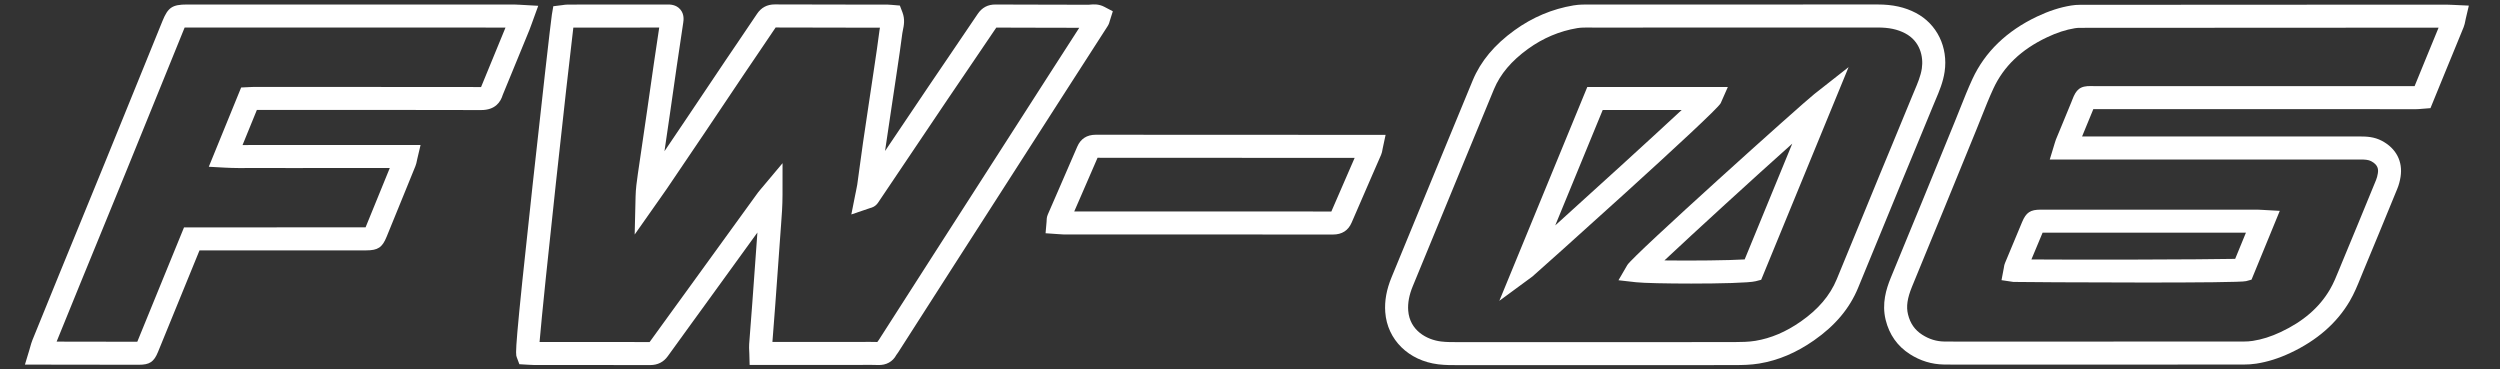
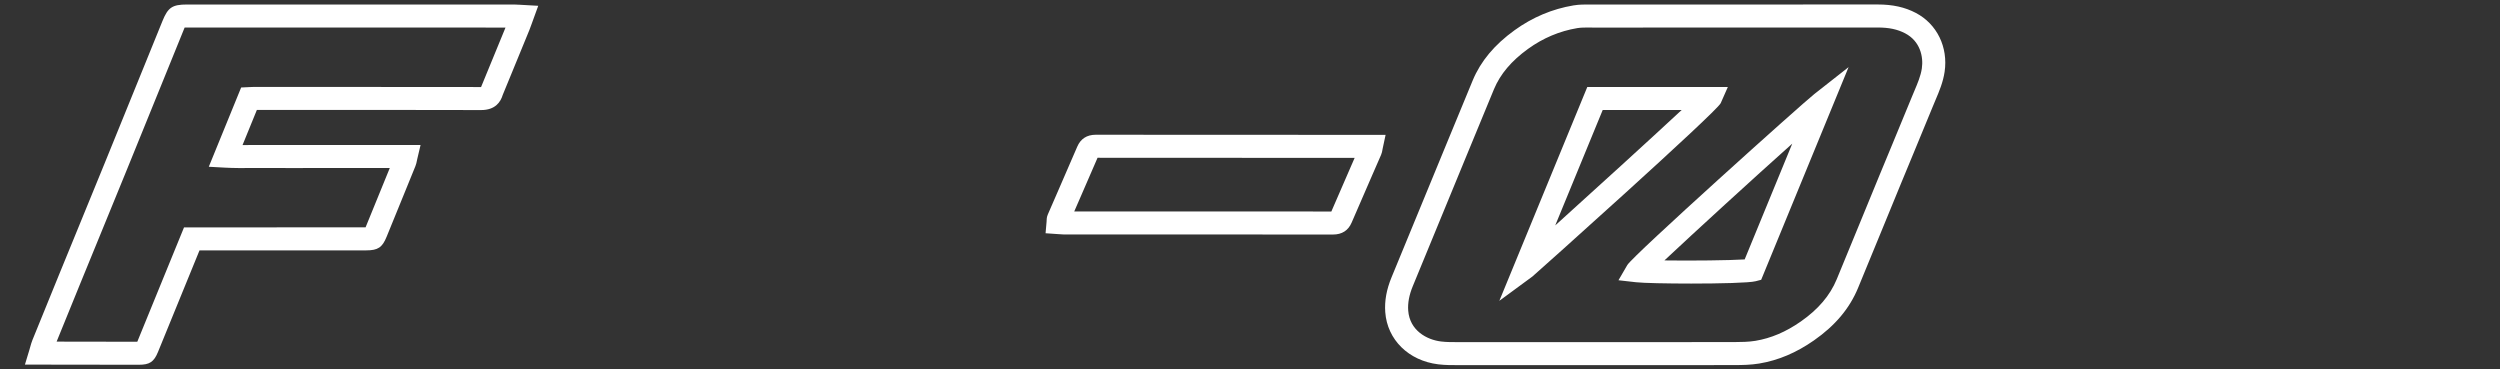
<svg xmlns="http://www.w3.org/2000/svg" version="1.1" id="Livello_1" x="0px" y="0px" width="406px" height="60px" viewBox="0 0 406 60" enable-background="new 0 0 406 60" xml:space="preserve">
  <rect x="0" y="0" width="406" height="60" fill="#333333" stroke="none" />
  <path fill="#FFFFFF" d="M270.45,59.301c-1.867,0-3.734-0.002-5.602-0.002h-5.604h-5.38c-5.381,0-10.761,0.002-16.142-0.006  l-0.713,0.004c-1.116,0.006-2.271,0.013-3.447-0.131c-4.814-0.596-8.27-4-8.596-8.474c-0.132-1.814,0.2-3.662,1.017-5.644  l8.883-21.566c1.429-3.479,2.859-6.958,4.306-10.431c1.299-3.117,3.525-5.783,6.807-8.15c2.906-2.097,6.122-3.451,9.563-4.024  c0.958-0.159,1.874-0.15,2.763-0.141l0.565,0.004c15.354-0.007,30.711,0.001,46.066-0.012h0.011c2.438,0,4.405,0.437,6.19,1.373  c3.428,1.8,5.26,5.554,4.669,9.563c-0.25,1.686-0.874,3.157-1.479,4.579c-0.135,0.319-0.271,0.638-0.4,0.958  c-1.075,2.643-2.17,5.278-3.264,7.912c-0.653,1.575-1.307,3.149-1.956,4.724c-0.912,2.215-1.822,4.432-2.73,6.649  c-1.409,3.433-2.817,6.867-4.237,10.296c-1.376,3.322-3.716,6.103-7.155,8.501c-2.885,2.011-5.793,3.24-8.891,3.755  c-1.369,0.226-2.735,0.249-4.019,0.251C277.934,59.299,274.191,59.301,270.45,59.301 M259.244,55.562l5.605,0.001  c5.604,0.001,11.211,0.003,16.818-0.01c1.13-0.005,2.322-0.022,3.414-0.203c2.537-0.421,4.945-1.447,7.364-3.133  c2.836-1.977,4.747-4.223,5.841-6.865c1.419-3.425,2.825-6.854,4.231-10.285c0.91-2.218,1.82-4.436,2.733-6.653  c0.65-1.578,1.307-3.155,1.961-4.732c1.09-2.627,2.18-5.254,3.253-7.888c0.137-0.337,0.279-0.673,0.422-1.009  c0.535-1.262,1.041-2.453,1.221-3.665c0.283-1.924-0.279-4.433-2.708-5.708c-1.245-0.652-2.618-0.944-4.452-0.944h-0.009  c-15.355,0.012-30.712,0.005-46.069,0.011l-0.602-0.004c-0.759-0.007-1.479-0.014-2.113,0.091c-2.867,0.477-5.556,1.61-7.99,3.367  c-2.704,1.953-4.519,4.097-5.543,6.558c-1.443,3.467-2.871,6.941-4.3,10.414l-8.883,21.569c-0.59,1.434-0.833,2.725-0.745,3.948  c0.238,3.26,3.019,4.751,5.326,5.036c0.936,0.115,1.924,0.107,2.967,0.103l0.738-0.002c5.379,0.007,10.757,0.007,16.138,0.005  H259.244z M243.493,48.853l14.284-34.729h22.826l-1.158,2.623c-0.623,1.414-30.313,27.962-30.582,28.158L243.493,48.853z   M260.281,17.86l-7.711,18.747c6.186-5.583,15.627-14.177,20.537-18.747H260.281z M274.65,46.052c-3.961,0-7.783-0.082-8.967-0.217  l-2.843-0.322l1.436-2.473c0.884-1.519,28.437-26.251,30.356-27.756l5.579-4.383l-14.195,34.536l-0.902,0.235  C284.081,45.941,279.271,46.052,274.65,46.052 M270.302,42.292c4.4,0.067,10.632-0.011,13.032-0.161l7.729-18.804  C284.679,29.023,275.122,37.77,270.302,42.292" />
-   <path fill="#FFFFFF" d="M105.594,59.287h-0.009c-4.437-0.014-8.873-0.012-13.308-0.012h-5.572c-0.296,0-0.592-0.021-0.872-0.039  l-1.489-0.086l-0.428-1.143c-0.218-0.581-0.362-0.965,2.574-27.917c1.369-12.566,2.978-26.806,3.131-27.705l0.234-1.372L91.4,0.821  c0.207-0.033,0.491-0.078,0.815-0.078c4.761-0.008,9.526-0.01,14.291-0.012l1.864,0c0.451-0.003,1.414-0.002,2.103,0.792  c0.683,0.79,0.542,1.76,0.489,2.125c-0.178,1.229-0.363,2.458-0.548,3.686c-0.174,1.157-0.348,2.313-0.516,3.469  c-0.193,1.329-0.383,2.657-0.571,3.985c-0.169,1.186-0.337,2.372-0.51,3.556c-0.3,2.071-0.604,4.142-0.907,6.213  c1.159-1.711,2.314-3.424,3.468-5.139c1.049-1.558,2.095-3.119,3.14-4.679c1.095-1.633,2.188-3.266,3.287-4.897  c0.68-1.008,1.364-2.014,2.047-3.019c1.036-1.525,2.074-3.049,3.096-4.584c0.674-1.009,1.635-1.52,2.859-1.52h0.019  c4.56,0.017,9.12,0.022,13.68,0.027l4.692,0.006c0.198,0.001,0.387,0.017,0.59,0.037l1.349,0.114l0.419,1.097  c0.441,1.15,0.23,2.158,0.076,2.895c-0.035,0.165-0.071,0.328-0.092,0.491c-0.266,2.094-0.583,4.207-0.889,6.25l-0.24,1.61  c-0.206,1.389-0.415,2.776-0.624,4.165c-0.313,2.073-0.625,4.147-0.925,6.222c-0.043,0.296-0.085,0.591-0.127,0.887  c0.172-0.256,0.345-0.513,0.517-0.769c2.205-3.279,4.409-6.557,6.621-9.832c1.133-1.679,2.273-3.353,3.413-5.027  c1.5-2.203,3-4.404,4.483-6.616c0.706-1.048,1.659-1.566,2.949-1.542c2.83,0.018,5.666,0.02,8.501,0.023  c2.179,0.002,4.358,0.005,6.537,0.014c0.093,0,0.189-0.012,0.284-0.02c0.516-0.047,1.378-0.125,2.291,0.353l1.389,0.728  l-0.493,1.562c-0.047,0.192-0.127,0.511-0.35,0.854c-1.318,2.054-2.645,4.113-3.971,6.171l-2.792,4.336  c-1.373,2.138-2.746,4.276-4.118,6.416L161,33.628c-1.959,3.05-3.919,6.098-5.876,9.146c-2.007,3.129-4.013,6.26-6.018,9.39  l-3.251,5.076c-0.07,0.109-0.147,0.213-0.225,0.315l-0.06,0.08c-0.576,1.095-1.642,1.7-2.996,1.642  c-0.824-0.031-1.648-0.025-2.522-0.017c-0.38,0.004-0.759,0.007-1.139,0.007h-17.171l-0.048-1.818  c-0.004-0.15-0.012-0.294-0.019-0.432c-0.019-0.356-0.038-0.725-0.009-1.13c0.085-1.185,0.179-2.369,0.271-3.554  c0.081-1.025,0.162-2.054,0.236-3.081c0.158-2.126,0.31-4.253,0.462-6.381c0.123-1.703,0.245-3.407,0.369-5.11l-8.647,11.935  c-0.69,0.953-1.383,1.906-2.077,2.859c-1.282,1.763-2.563,3.524-3.833,5.296C107.763,58.804,106.803,59.287,105.594,59.287   M95.039,55.537c3.487,0,6.972,0.001,10.458,0.012c1.255-1.748,2.508-3.47,3.76-5.191c0.691-0.951,1.384-1.902,2.073-2.855  l11.77-16.244c0.158-0.217,0.331-0.416,0.504-0.615l0.176-0.203l3.305-3.941l-0.004,5.144c-0.001,1.747-0.127,3.432-0.25,5.062  l-0.046,0.605c-0.142,1.944-0.282,3.888-0.42,5.831c-0.153,2.13-0.306,4.26-0.463,6.389c-0.076,1.032-0.157,2.064-0.238,3.098  c-0.076,0.968-0.152,1.938-0.224,2.904h13.472c0.37,0,0.738-0.004,1.106-0.008c0.803-0.004,1.627-0.012,2.46,0.012  c0.063-0.093,0.123-0.172,0.17-0.234l0.061-0.082l3.248-5.068c2.006-3.133,4.011-6.264,6.02-9.394  c1.958-3.049,3.917-6.099,5.878-9.147l7.996-12.451c1.372-2.141,2.744-4.28,4.119-6.419l2.794-4.34  c0.836-1.297,1.671-2.594,2.506-3.891c-1.685-0.005-3.37-0.007-5.056-0.009c-2.805-0.003-5.61-0.006-8.416-0.023  c-1.484,2.208-2.953,4.365-4.422,6.522c-1.138,1.671-2.274,3.341-3.406,5.016c-2.209,3.272-4.413,6.548-6.615,9.825  c-1.594,2.369-3.188,4.74-4.783,7.108c-0.441,0.631-1.048,0.781-1.248,0.832l-3.067,1.042l0.631-3.179  c0.042-0.216,0.088-0.424,0.13-0.628c0.078-0.356,0.15-0.693,0.199-1.033c0.145-1.022,0.282-2.043,0.418-3.064  c0.171-1.273,0.341-2.547,0.527-3.819c0.302-2.081,0.615-4.161,0.928-6.241c0.208-1.386,0.417-2.771,0.623-4.157l0.241-1.616  c0.303-2.023,0.616-4.115,0.877-6.168c0.019-0.142,0.042-0.284,0.069-0.427l-3.399-0.004c-4.514-0.005-9.026-0.01-13.539-0.027  c-1.009,1.51-2.014,2.989-3.02,4.467c-0.681,1.002-1.361,2.002-2.039,3.007c-1.096,1.627-2.188,3.257-3.281,4.888  c-1.047,1.563-2.094,3.125-3.145,4.686c-2.038,3.029-4.086,6.053-6.136,9.074c-0.387,0.57-0.787,1.134-1.186,1.695l-4.082,5.804  l0.146-6.162c0.03-1.269,0.188-2.433,0.375-3.717l0.52-3.55c0.334-2.282,0.669-4.563,1-6.844c0.172-1.182,0.339-2.363,0.507-3.544  c0.189-1.334,0.379-2.667,0.574-4c0.169-1.162,0.344-2.323,0.519-3.485c0.115-0.769,0.231-1.54,0.345-2.309h-0.556  c-4.464,0.002-8.928,0.003-13.392,0.01c-0.967,7.884-4.796,42.811-5.486,51.057h4.648H95.039z" />
-   <path fill="#FFFFFF" d="M317.74,59.213c-0.692,0-1.384-0.003-2.073-0.016c-1.956-0.031-3.811-0.6-5.507-1.687  c-2.02-1.294-3.342-3.167-3.931-5.568c-0.648-2.647,0.095-5.018,0.814-6.786c0.987-2.429,1.988-4.851,2.99-7.273  c0.664-1.607,1.328-3.214,1.988-4.822c1.17-2.851,2.335-5.704,3.5-8.557l1.963-4.802c0.28-0.688,0.555-1.377,0.828-2.066  c0.629-1.583,1.278-3.219,2.015-4.814c2.03-4.386,5.563-7.797,10.497-10.138c1.921-0.911,3.73-1.496,5.532-1.788  c0.461-0.076,0.931-0.113,1.397-0.113c13.17-0.009,26.338-0.014,39.51-0.021l10.534-0.005c3.195-0.001,6.392-0.002,9.587,0  c0.275,0,0.552,0.015,0.877,0.031l2.68,0.123l-0.514,2.192c-0.024,0.11-0.045,0.215-0.064,0.314  c-0.056,0.298-0.121,0.635-0.271,1.005c-0.607,1.501-1.224,2.995-1.839,4.488l-0.89,2.161c-0.621,1.515-1.241,3.031-1.873,4.579  l-0.78,1.913l-1.454,0.115c-0.292,0.028-0.571,0.052-0.851,0.052l-15.219-0.004c-12.28-0.004-24.561-0.008-36.843,0.002  c-0.139-0.003-0.27-0.002-0.389-0.004c-0.04,0.103-0.083,0.214-0.132,0.333c-0.522,1.295-1.059,2.584-1.596,3.874  c-0.031,0.078-0.064,0.156-0.097,0.233c15.056,0.002,30.11,0.001,45.167-0.001c1.052,0,2.277,0.054,3.505,0.697  c2.34,1.226,3.451,3.368,3.049,5.879c-0.108,0.684-0.284,1.325-0.521,1.901c-2.16,5.281-3.924,9.555-5.551,13.452  c-0.132,0.318-0.261,0.638-0.391,0.957c-0.518,1.276-1.052,2.598-1.791,3.855c-2.083,3.559-5.322,6.386-9.628,8.403  c-1.9,0.893-3.717,1.464-5.553,1.747c-0.652,0.099-1.354,0.149-2.087,0.149c-15.066,0.008-30.134,0.008-45.201,0.008l-0.697,0.001  C318.203,59.213,317.971,59.213,317.74,59.213 M393.333,4.494c-1.846,0-3.688,0.001-5.532,0.001L377.266,4.5  c-13.171,0.006-26.34,0.011-39.51,0.02c-0.267,0-0.535,0.021-0.8,0.064c-1.45,0.235-2.932,0.717-4.528,1.477  c-4.183,1.983-7.029,4.708-8.706,8.329c-0.694,1.501-1.324,3.088-1.934,4.624c-0.278,0.702-0.558,1.404-0.844,2.104l-1.961,4.799  c-1.166,2.855-2.332,5.71-3.503,8.563c-0.661,1.611-1.326,3.22-1.992,4.83c-0.998,2.417-1.997,4.834-2.981,7.256  c-0.765,1.877-0.958,3.218-0.647,4.486c0.363,1.48,1.099,2.53,2.315,3.313c1.12,0.715,2.284,1.076,3.558,1.098  c0.899,0.016,1.795,0.016,2.698,0.013l0.701-0.001c15.066,0,30.133,0,45.2-0.008c0.546,0,1.057-0.036,1.521-0.107  c1.477-0.227,2.958-0.695,4.531-1.434c3.659-1.716,6.272-3.976,7.992-6.908c0.601-1.027,1.062-2.166,1.551-3.37  c0.134-0.332,0.268-0.665,0.406-0.993c1.621-3.89,3.383-8.156,5.541-13.43c0.127-0.312,0.225-0.674,0.288-1.076  c0.103-0.641,0.054-1.376-1.092-1.977c-0.432-0.226-0.978-0.27-1.771-0.27c-15.538,0.002-31.078,0.002-46.615,0.001h-3.802  l0.813-2.679c0.067-0.234,0.121-0.407,0.189-0.575c0.297-0.718,0.595-1.435,0.893-2.153c0.531-1.277,1.063-2.555,1.581-3.838  c0.079-0.198,0.146-0.369,0.203-0.517c0.6-1.549,1.191-2.229,3.109-2.165c0.176,0.006,0.39,0.013,0.651,0.013h0.02  c12.281-0.01,24.565-0.006,36.847-0.002l14.941,0.004c0.601-1.466,1.188-2.904,1.777-4.341l0.89-2.165  c0.412-0.997,0.822-1.994,1.23-2.992C395.131,4.494,394.232,4.494,393.333,4.494 M348.422,45.883  c-10.162,0-21.317-0.078-21.45-0.098l-1.927-0.287l0.376-1.987c0.024-0.183,0.065-0.488,0.205-0.825  c0.915-2.212,1.839-4.42,2.763-6.626c0.653-1.562,1.333-2.014,3.024-2.014c11.732-0.002,23.465,0,35.199,0  c0.185,0,0.367,0.012,0.612,0.027l3.012,0.168l-4.588,11.173l-0.887,0.242C364.124,45.832,356.593,45.883,348.422,45.883   M329.901,42.135c7.186,0.066,28.056,0.015,33.091-0.095l1.748-4.256c-11.006,0-22.013,0-33.021,0  C331.113,39.233,330.506,40.684,329.901,42.135" />
  <path fill="#FFFFFF" d="M22.563,59.236h-0.013L7.348,59.215H4.047l0.728-2.407c0.051-0.171,0.094-0.331,0.137-0.482  c0.1-0.358,0.203-0.732,0.359-1.115c1.439-3.562,2.891-7.118,4.345-10.673l2.851-6.96c1.521-3.709,3.043-7.422,4.557-11.134  c2.105-5.164,4.202-10.331,6.3-15.498l3.067-7.552c0.891-2.191,1.599-2.662,3.986-2.662c17.744-0.004,35.492,0,53.241,0.005  c0.253,0,0.508,0.015,0.829,0.037l2.962,0.167l-1.07,2.947c-0.131,0.368-0.244,0.684-0.37,0.995  c-0.921,2.248-1.845,4.494-2.767,6.74l-1.56,3.795c-0.349,1.16-1.223,2.455-3.5,2.455h-0.018  c-10.203-0.025-20.409-0.024-30.614-0.023h-5.793l-2.329,5.706c0.469,0.002,0.93-0.002,1.387-0.005  c0.603-0.003,1.2-0.007,1.797-0.004c1.34,0.009,2.68,0.005,4.02,0.004l21.706-0.001l-0.541,2.297  c-0.021,0.089-0.038,0.173-0.053,0.253c-0.047,0.244-0.107,0.548-0.24,0.876c-0.52,1.292-1.048,2.582-1.576,3.873l-3.104,7.608  c-0.702,1.731-1.411,2.201-3.309,2.203c-7.409,0.004-14.818,0.006-22.227,0.006h-4.85l-2.418,5.917  c-1.442,3.531-2.882,7.061-4.327,10.589C24.994,58.771,24.301,59.236,22.563,59.236 M9.194,55.479l13.102,0.021  c1.408-3.442,2.814-6.888,4.22-10.331l3.37-8.243h7.359c7.375,0,14.75,0,22.125-0.006l3.055-7.489  c0.292-0.714,0.585-1.429,0.876-2.145l-16.706,0.002c-1.349,0.001-2.7,0.003-4.051-0.005c-0.579-0.002-1.161,0-1.748,0.004  c-1.36,0.009-2.766,0.019-4.268-0.063l-2.619-0.144l5.254-12.873l1.502-0.071c0.242-0.013,0.453-0.024,0.665-0.024l6.176,0  c10.206,0,20.415-0.001,30.621,0.022c0.015-0.04,0.03-0.079,0.046-0.117l1.568-3.815c0.785-1.909,1.569-3.816,2.352-5.726  C64.854,4.469,47.615,4.466,30.376,4.468c-0.125,0-0.262,0-0.388,0.002c-0.043,0.104-0.09,0.217-0.134,0.325l-3.068,7.556  c-2.098,5.168-4.197,10.338-6.302,15.502c-1.515,3.717-3.037,7.43-4.56,11.143l-2.85,6.955C11.777,49.126,10.481,52.3,9.194,55.479   M81.63,15.441l-0.004,0.011C81.627,15.45,81.628,15.446,81.63,15.441" />
  <path fill="#FFFFFF" d="M216.482,38.087c-0.002,0-0.005,0-0.008,0c-10.895-0.013-21.79-0.011-32.687-0.013l-11.034,0.002  c-0.242,0-0.483-0.02-0.748-0.044l-2.205-0.153l0.166-1.898c0.002-0.035,0.002-0.067,0.002-0.097c0.004-0.232,0.01-0.617,0.2-1.057  c0.598-1.378,1.198-2.755,1.797-4.133c0.997-2.287,1.993-4.573,2.975-6.865c0.554-1.292,1.565-1.947,3.006-1.947h0.009  c12.271,0.017,24.543,0.017,36.815,0.016h10.25l-0.482,2.26c-0.016,0.081-0.028,0.15-0.039,0.21  c-0.033,0.199-0.08,0.473-0.211,0.777l-1.504,3.447c-1.1,2.517-2.199,5.034-3.279,7.559  C218.954,37.437,217.937,38.087,216.482,38.087 M190.863,34.338c8.45,0,16.898,0.001,25.348,0.011  c1.047-2.438,2.099-4.846,3.149-7.253l0.637-1.459l-5.225,0.001c-12.178,0-24.353,0.001-36.529-0.017  c-0.952,2.216-1.9,4.391-2.849,6.568c-0.313,0.716-0.625,1.432-0.937,2.149h9.33C186.146,34.338,188.505,34.338,190.863,34.338" />
</svg>